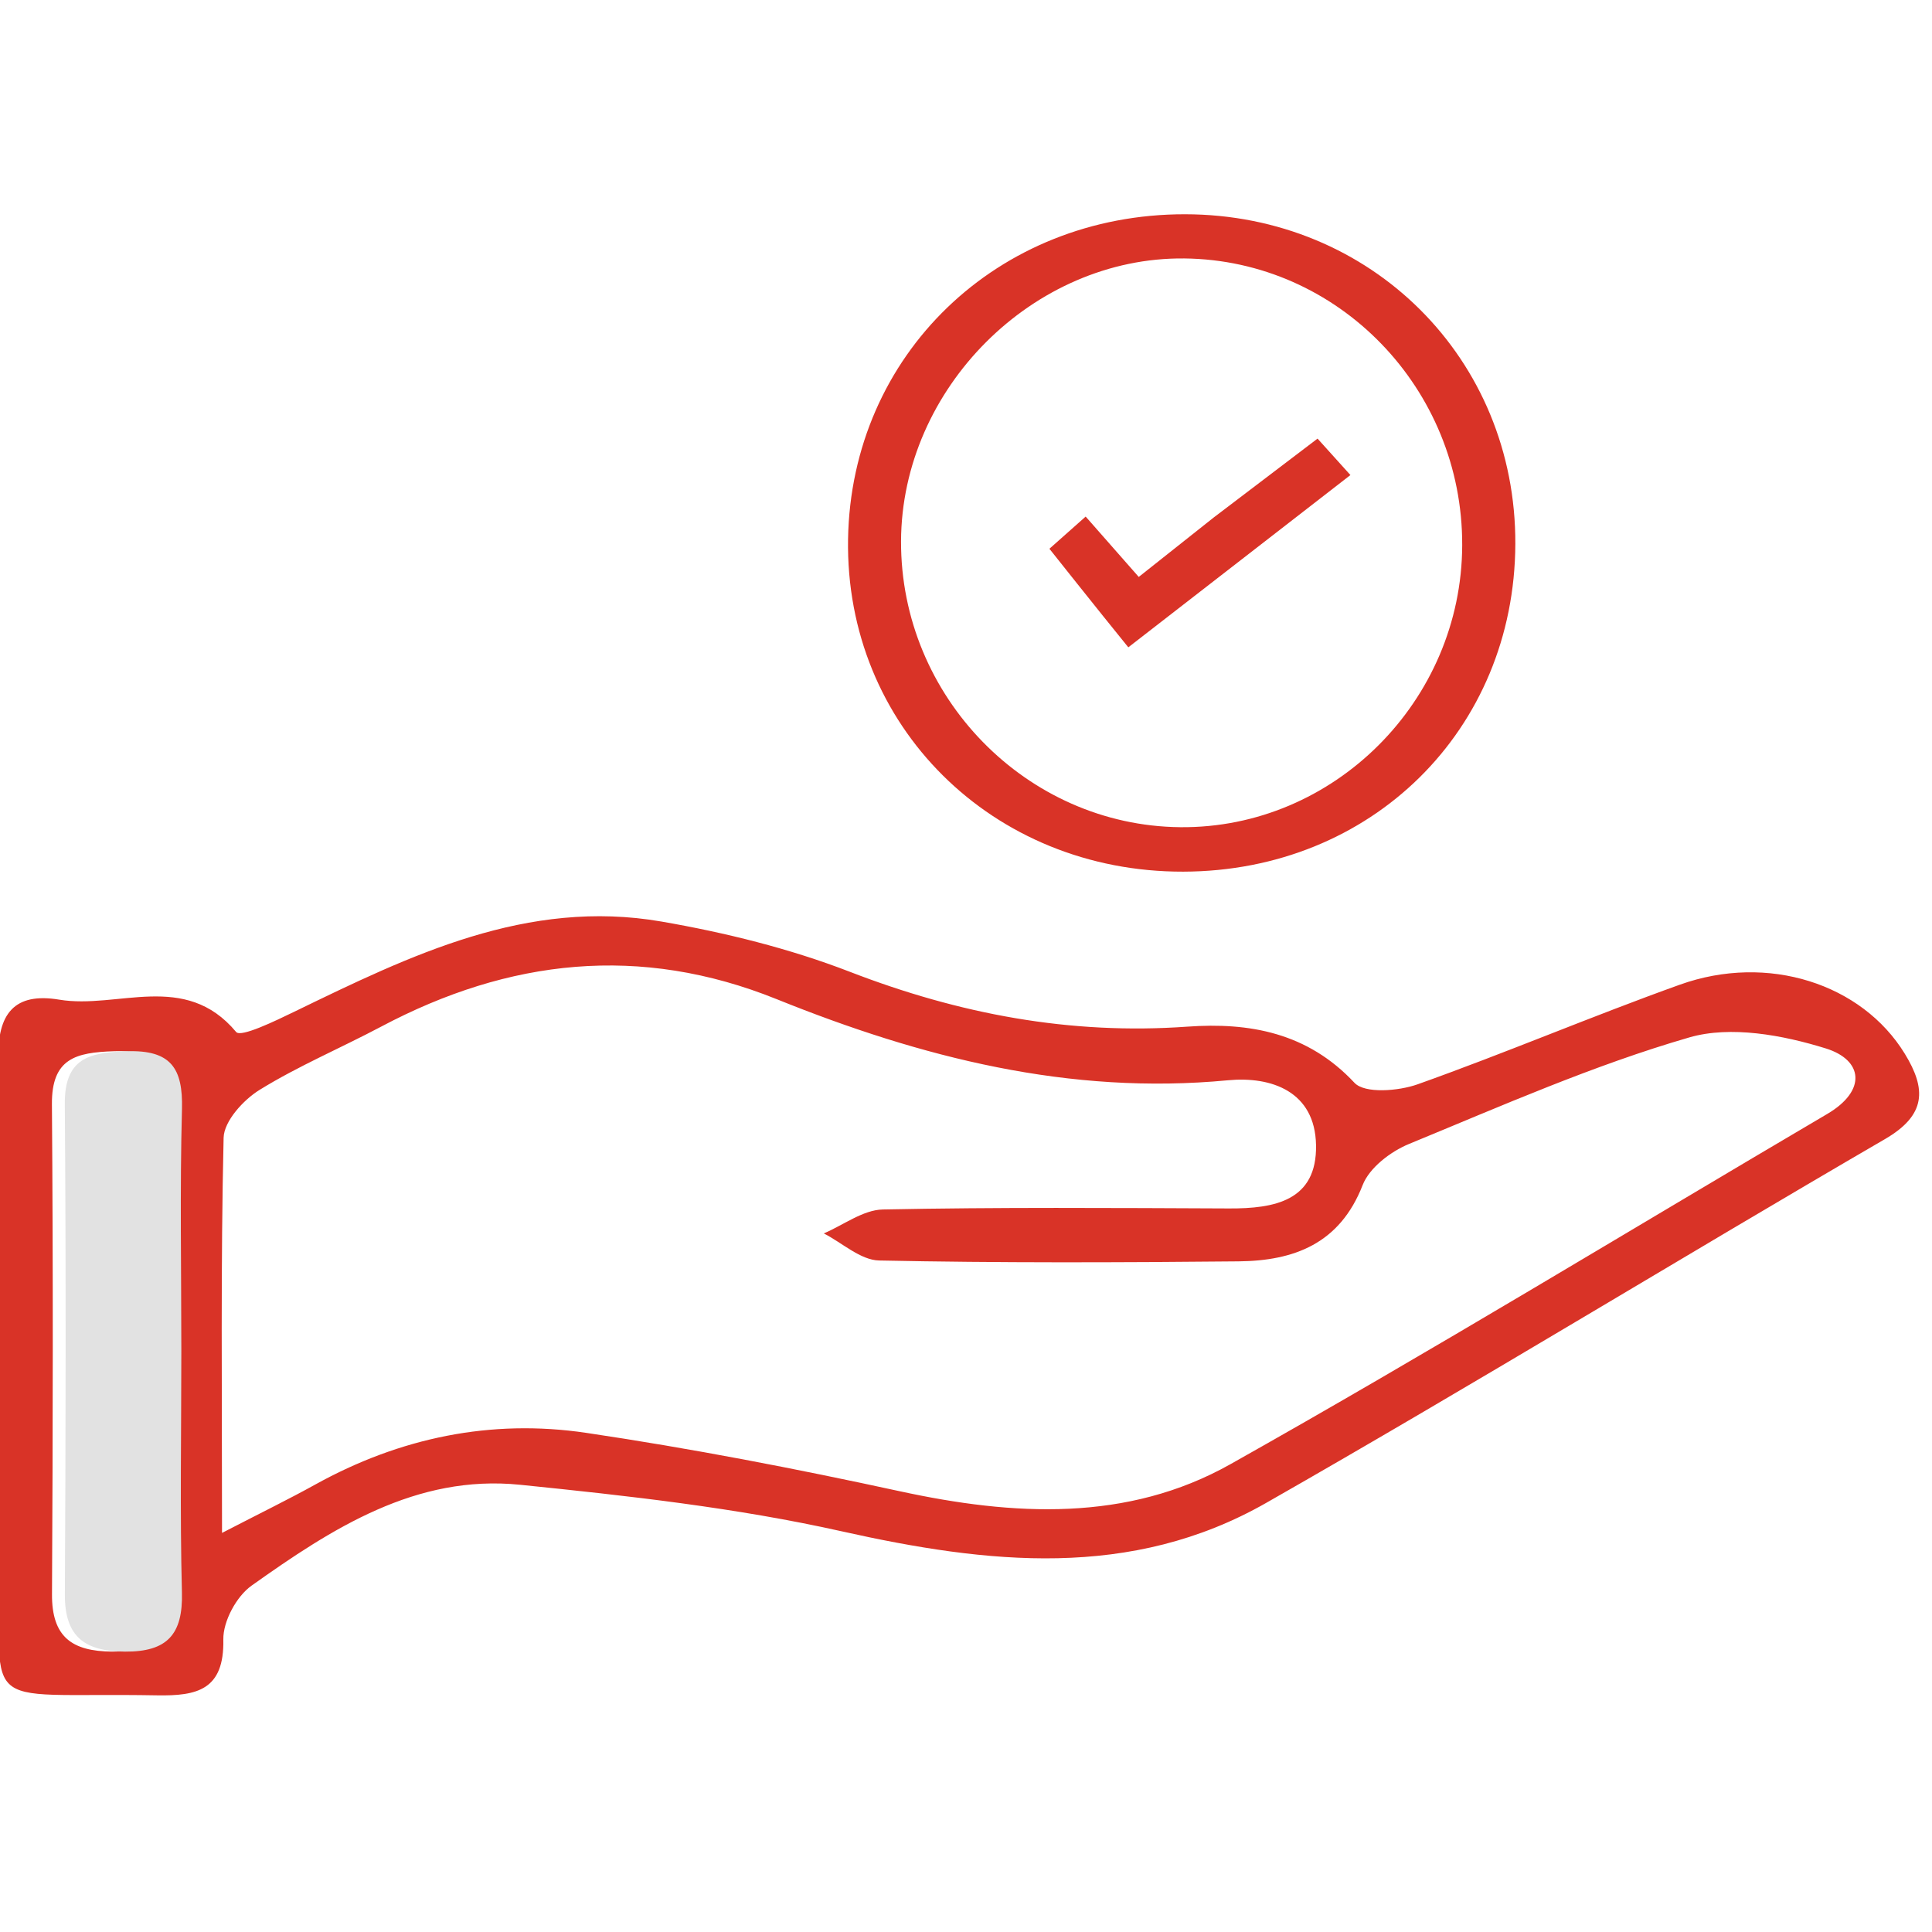
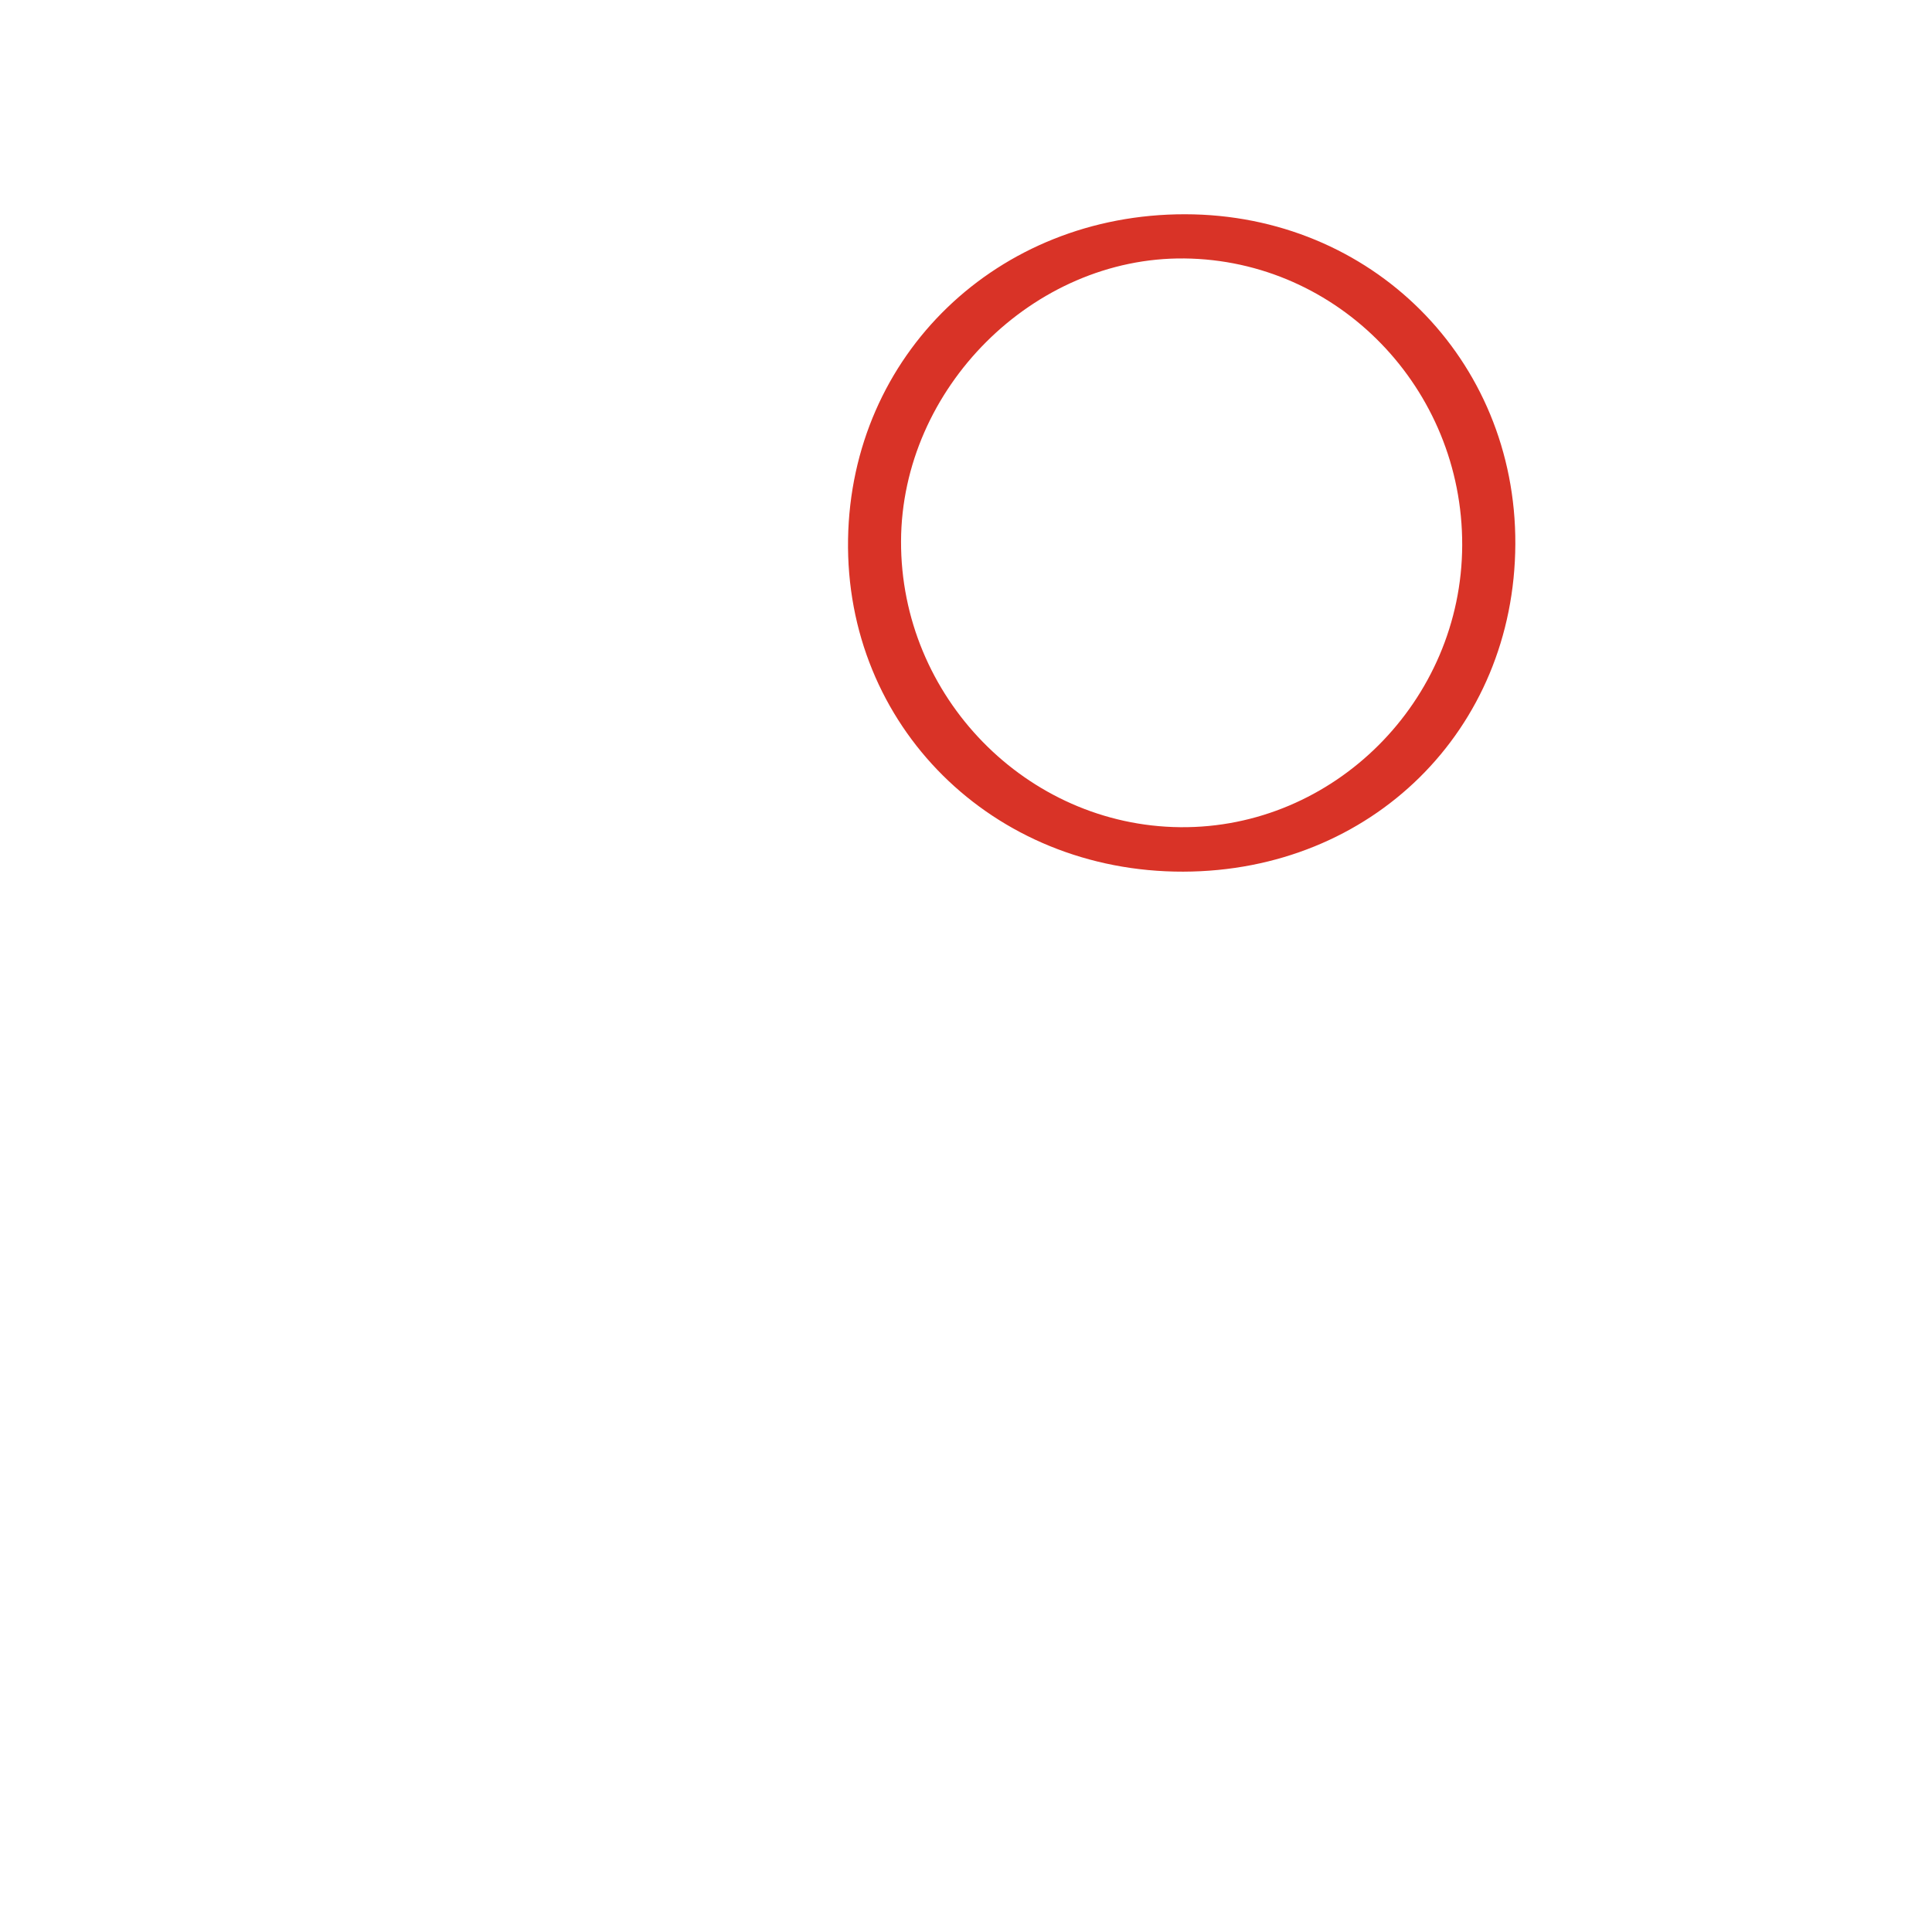
<svg xmlns="http://www.w3.org/2000/svg" id="Layer_1" x="0px" y="0px" width="150px" height="150px" viewBox="0 0 150 150" xml:space="preserve">
-   <path fill="#D93327" d="M-0.077,104.548c0.001-7.44,0.122-14.881-0.051-22.315c-0.082-3.518,1.231-5.203,4.725-4.62 c4.547,0.76,9.764-2.248,13.739,2.512c0.364,0.437,3.026-0.854,4.509-1.573c9.016-4.379,18.075-8.81,28.516-7.002 c4.954,0.858,9.935,2.09,14.614,3.897c8.492,3.283,17.101,4.914,26.208,4.262c4.815-0.346,9.337,0.462,12.978,4.359 c0.799,0.855,3.414,0.647,4.904,0.117c6.835-2.432,13.52-5.283,20.352-7.732c6.844-2.453,14.145-0.066,17.468,5.354 c1.682,2.742,1.684,4.759-1.532,6.63c-16.061,9.339-31.91,19.047-48.049,28.249c-10.484,5.978-21.632,4.738-32.958,2.204 c-8.186-1.83-16.604-2.761-24.967-3.613c-8.091-0.823-14.618,3.406-20.849,7.833c-1.172,0.832-2.218,2.775-2.19,4.184 c0.077,3.913-2.031,4.387-5.156,4.332c-14.57-0.262-12.006,1.796-12.246-11.86C-0.152,114.692-0.077,109.618-0.077,104.548  M17.238,119.015c3.142-1.624,5.217-2.634,7.232-3.752c6.578-3.644,13.654-5.111,21.032-4.018 c8.164,1.211,16.288,2.783,24.357,4.535c8.831,1.916,17.657,2.408,25.673-2.101c15.607-8.773,30.897-18.107,46.33-27.189 c3.102-1.825,2.771-4.194-0.101-5.088c-3.342-1.04-7.388-1.79-10.604-0.857c-7.433,2.154-14.584,5.318-21.767,8.274 c-1.424,0.586-3.069,1.844-3.593,3.189c-1.776,4.563-5.333,5.881-9.639,5.924c-9.3,0.091-18.604,0.124-27.901-0.067 c-1.446-0.03-2.865-1.369-4.298-2.102c1.527-0.649,3.045-1.827,4.585-1.859c8.959-0.181,17.924-0.117,26.886-0.08 c3.521,0.014,6.825-0.586,6.746-4.919c-0.076-4.169-3.467-5.354-6.844-5.032c-12.3,1.171-23.797-1.767-35.02-6.293 c-10.617-4.281-20.794-3.136-30.728,2.132c-3.132,1.661-6.423,3.048-9.43,4.906c-1.258,0.776-2.762,2.43-2.793,3.718 C17.132,98.105,17.238,107.886,17.238,119.015 M13.08,104.882c0-6.257-0.117-12.517,0.049-18.77 c0.085-3.183-0.863-4.609-4.287-4.495c-2.953,0.096-4.838,0.552-4.811,4.117c0.099,12.682,0.076,25.364,0.006,38.047 c-0.019,3.317,1.556,4.429,4.675,4.449c3.26,0.021,4.496-1.327,4.414-4.579C12.966,117.398,13.079,111.139,13.08,104.882" />
  <path fill="#D93327" d="M92.009,16.635c14.458,0.017,25.698,11.239,25.641,25.601c-0.059,14.442-11.174,25.408-25.787,25.439 c-14.813,0.032-26.263-11.333-26.02-25.826C66.082,27.559,77.436,16.619,92.009,16.635 M113.525,42.328 c0.037-12.167-9.622-22.135-21.57-22.262c-11.726-0.125-21.957,10.088-21.998,21.955c-0.041,12.065,9.742,22.086,21.675,22.202 C103.564,64.337,113.49,54.412,113.525,42.328" />
-   <path fill="#E2E2E2" d="M14.079,104.882c0,6.257-0.113,12.517,0.046,18.77c0.083,3.252-1.153,4.601-4.413,4.579 c-3.12-0.021-4.694-1.132-4.676-4.449c0.07-12.683,0.093-25.365-0.005-38.047c-0.028-3.565,1.857-4.021,4.81-4.117 c3.424-0.114,4.372,1.313,4.287,4.495C13.962,92.365,14.079,98.625,14.079,104.882" />
-   <path fill="#D93327" d="M87.602,50.258c-2.365-2.911-6.126-7.652-6.126-7.652l2.815-2.499l4.121,4.686l5.82-4.615l8.062-6.125 l2.552,2.83C104.846,36.883,93.62,45.588,87.602,50.258" />
</svg>